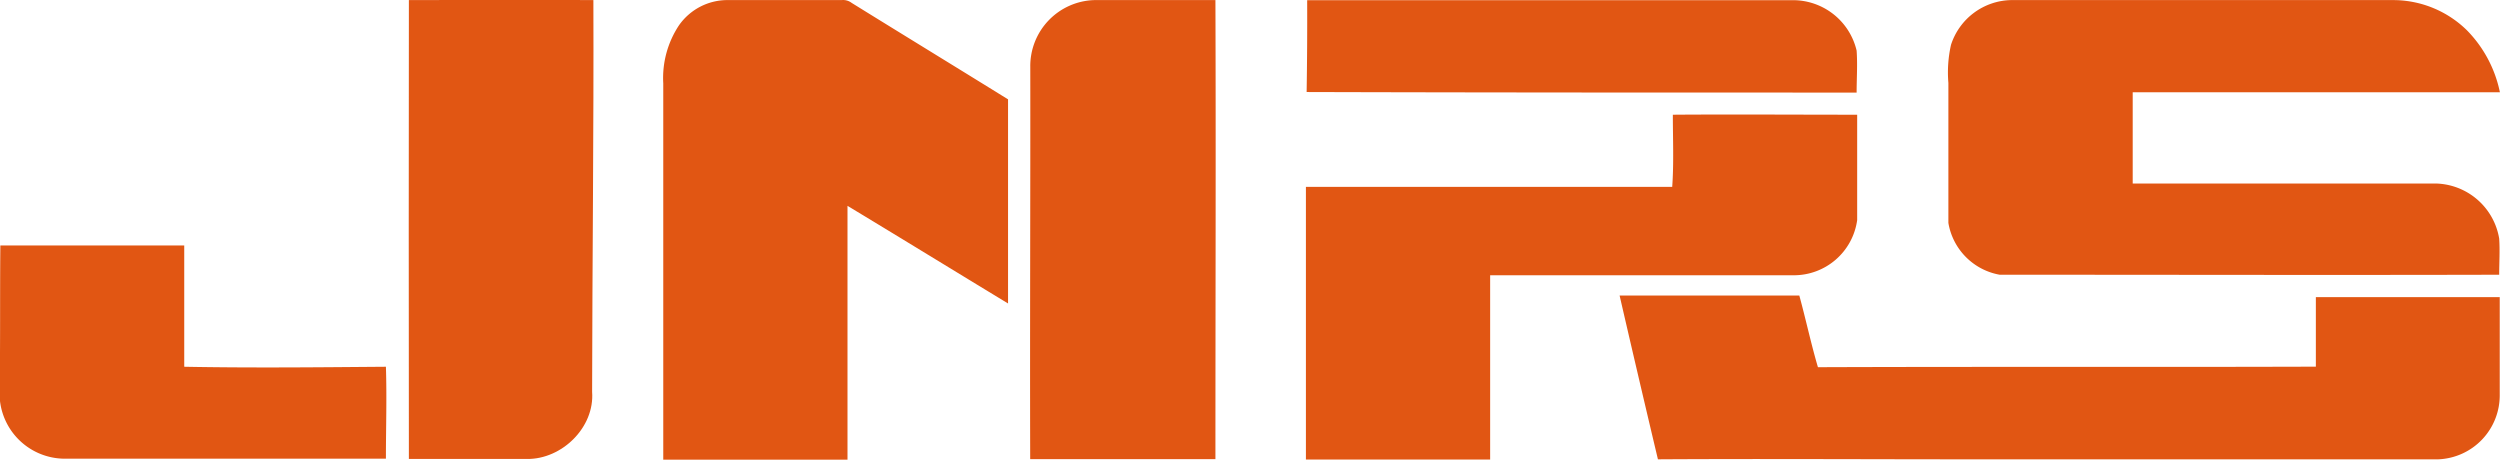
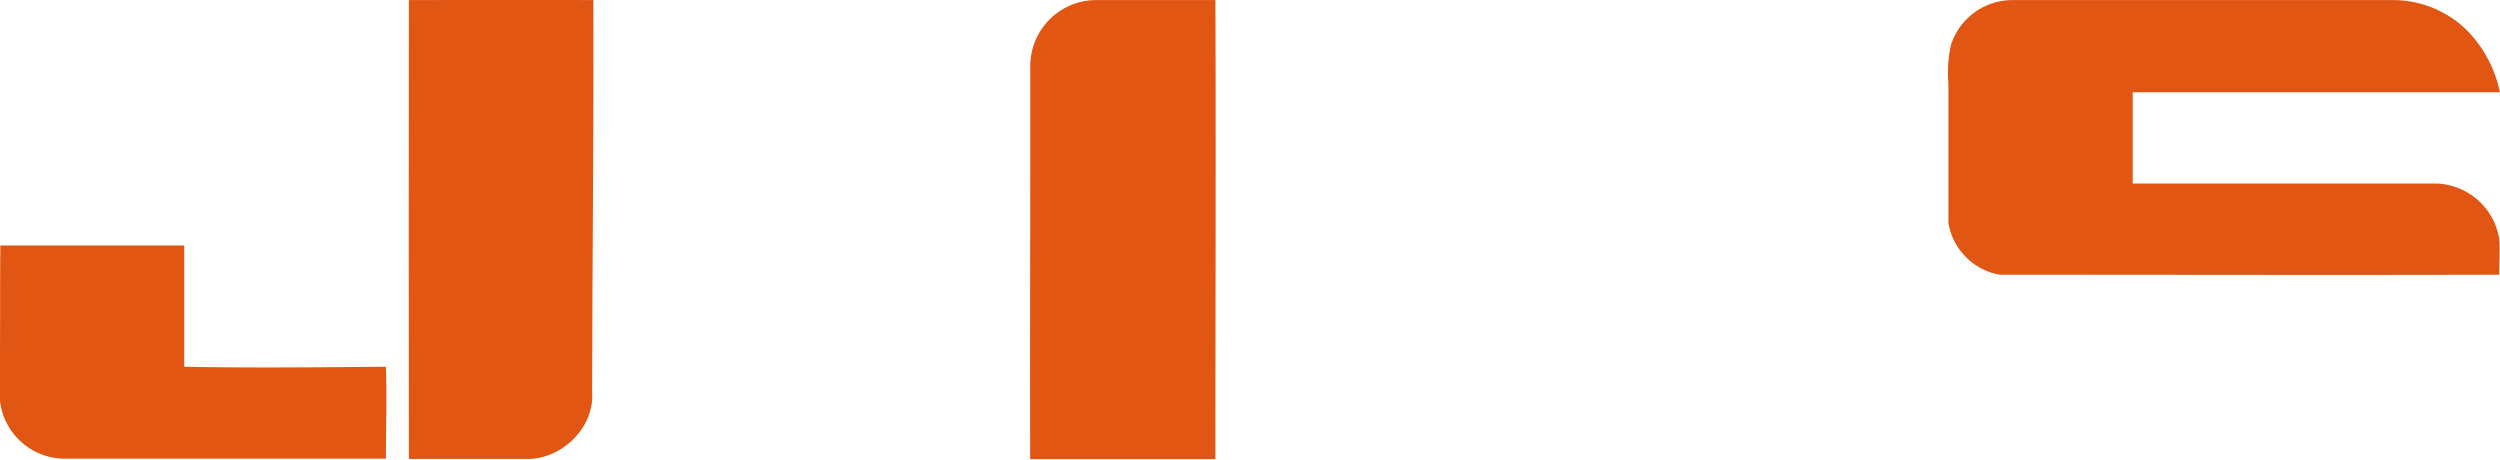
<svg xmlns="http://www.w3.org/2000/svg" viewBox="0 0 276.55 50.85">
  <defs>
    <style>.a{fill:#e15613;}</style>
  </defs>
  <path class="a" d="M-336.3,445.05c6.8,0,13.6-.05,20.41,0,.05,14.45-.12,28.89-.14,43.33.3,3.93-3.34,7.48-7.21,7.43-4.35,0-8.71,0-13.06,0Q-336.33,470.45-336.3,445.05Z" transform="translate(381.53 -445.04)" />
-   <path class="a" d="M-306.42,447.84a6.54,6.54,0,0,1,5.5-2.79h12.49a1.57,1.57,0,0,1,1.11.31c5.76,3.57,11.54,7.1,17.3,10.67q0,11.28,0,22.58c-5.92-3.59-11.83-7.22-17.76-10.8v28.08c-6.79,0-13.59,0-20.38,0q0-20.82,0-41.63A10.53,10.53,0,0,1-306.42,447.84Z" transform="translate(381.53 -445.04)" />
  <path class="a" d="M-267.56,452.43a7.3,7.3,0,0,1,7.09-7.38h13.39c.06,16.92,0,33.85,0,50.78-6.83,0-13.66,0-20.49,0C-267.61,481.37-267.54,466.9-267.56,452.43Z" transform="translate(381.53 -445.04)" />
-   <path class="a" d="M-236.93,445.06q26.9,0,53.78,0a7.23,7.23,0,0,1,7,5.58c.11,1.55,0,3.1,0,4.64-20.28,0-40.56,0-60.84-.06Q-236.91,450.14-236.93,445.06Z" transform="translate(381.53 -445.04)" />
  <path class="a" d="M-165.71,450a7.14,7.14,0,0,1,6.63-4.95h42.25a11.66,11.66,0,0,1,8.19,3.34,13.71,13.71,0,0,1,3.65,6.86h-40.62c0,3.36,0,6.72,0,10.09q16.77,0,33.54,0a7.29,7.29,0,0,1,7,6.09c.09,1.33,0,2.67,0,4-18.42.05-36.84,0-55.26,0A7,7,0,0,1-166,469.7c0-5.16,0-10.33,0-15.49A13.83,13.83,0,0,1-165.71,450Z" transform="translate(381.53 -445.04)" />
-   <path class="a" d="M-196.48,457.73c6.79-.05,13.59,0,20.39,0,0,3.89,0,7.78,0,11.66a7.07,7.07,0,0,1-7.05,6.1c-11.19,0-22.37,0-33.55,0q0,10.2,0,20.38c-6.79,0-13.58,0-20.38,0,0-10.05,0-20.11,0-30.16q20.26,0,40.52,0C-196.36,463.05-196.48,460.38-196.48,457.73Z" transform="translate(381.53 -445.04)" />
  <path class="a" d="M-381.49,472.19c6.78,0,13.56,0,20.34,0,0,4.48,0,9,0,13.42,7.43.14,14.88.06,22.31,0,.11,3.39,0,6.78,0,10.17q-17.79,0-35.58,0a7.23,7.23,0,0,1-7.16-7.13C-381.48,483.2-381.55,477.7-381.49,472.19Z" transform="translate(381.53 -445.04)" />
-   <path class="a" d="M-202.37,477.73h19.88c.72,2.63,1.29,5.31,2.06,7.93,18.36-.07,36.72,0,55.08-.06,0-2.56,0-5.13,0-7.69,6.78,0,13.56,0,20.34,0,0,3.6,0,7.2,0,10.8a7.08,7.08,0,0,1-6.79,7.14h-52.05c-11.43,0-22.86-.07-34.28,0Q-200.28,486.8-202.37,477.73Z" transform="translate(381.53 -445.04)" />
</svg>